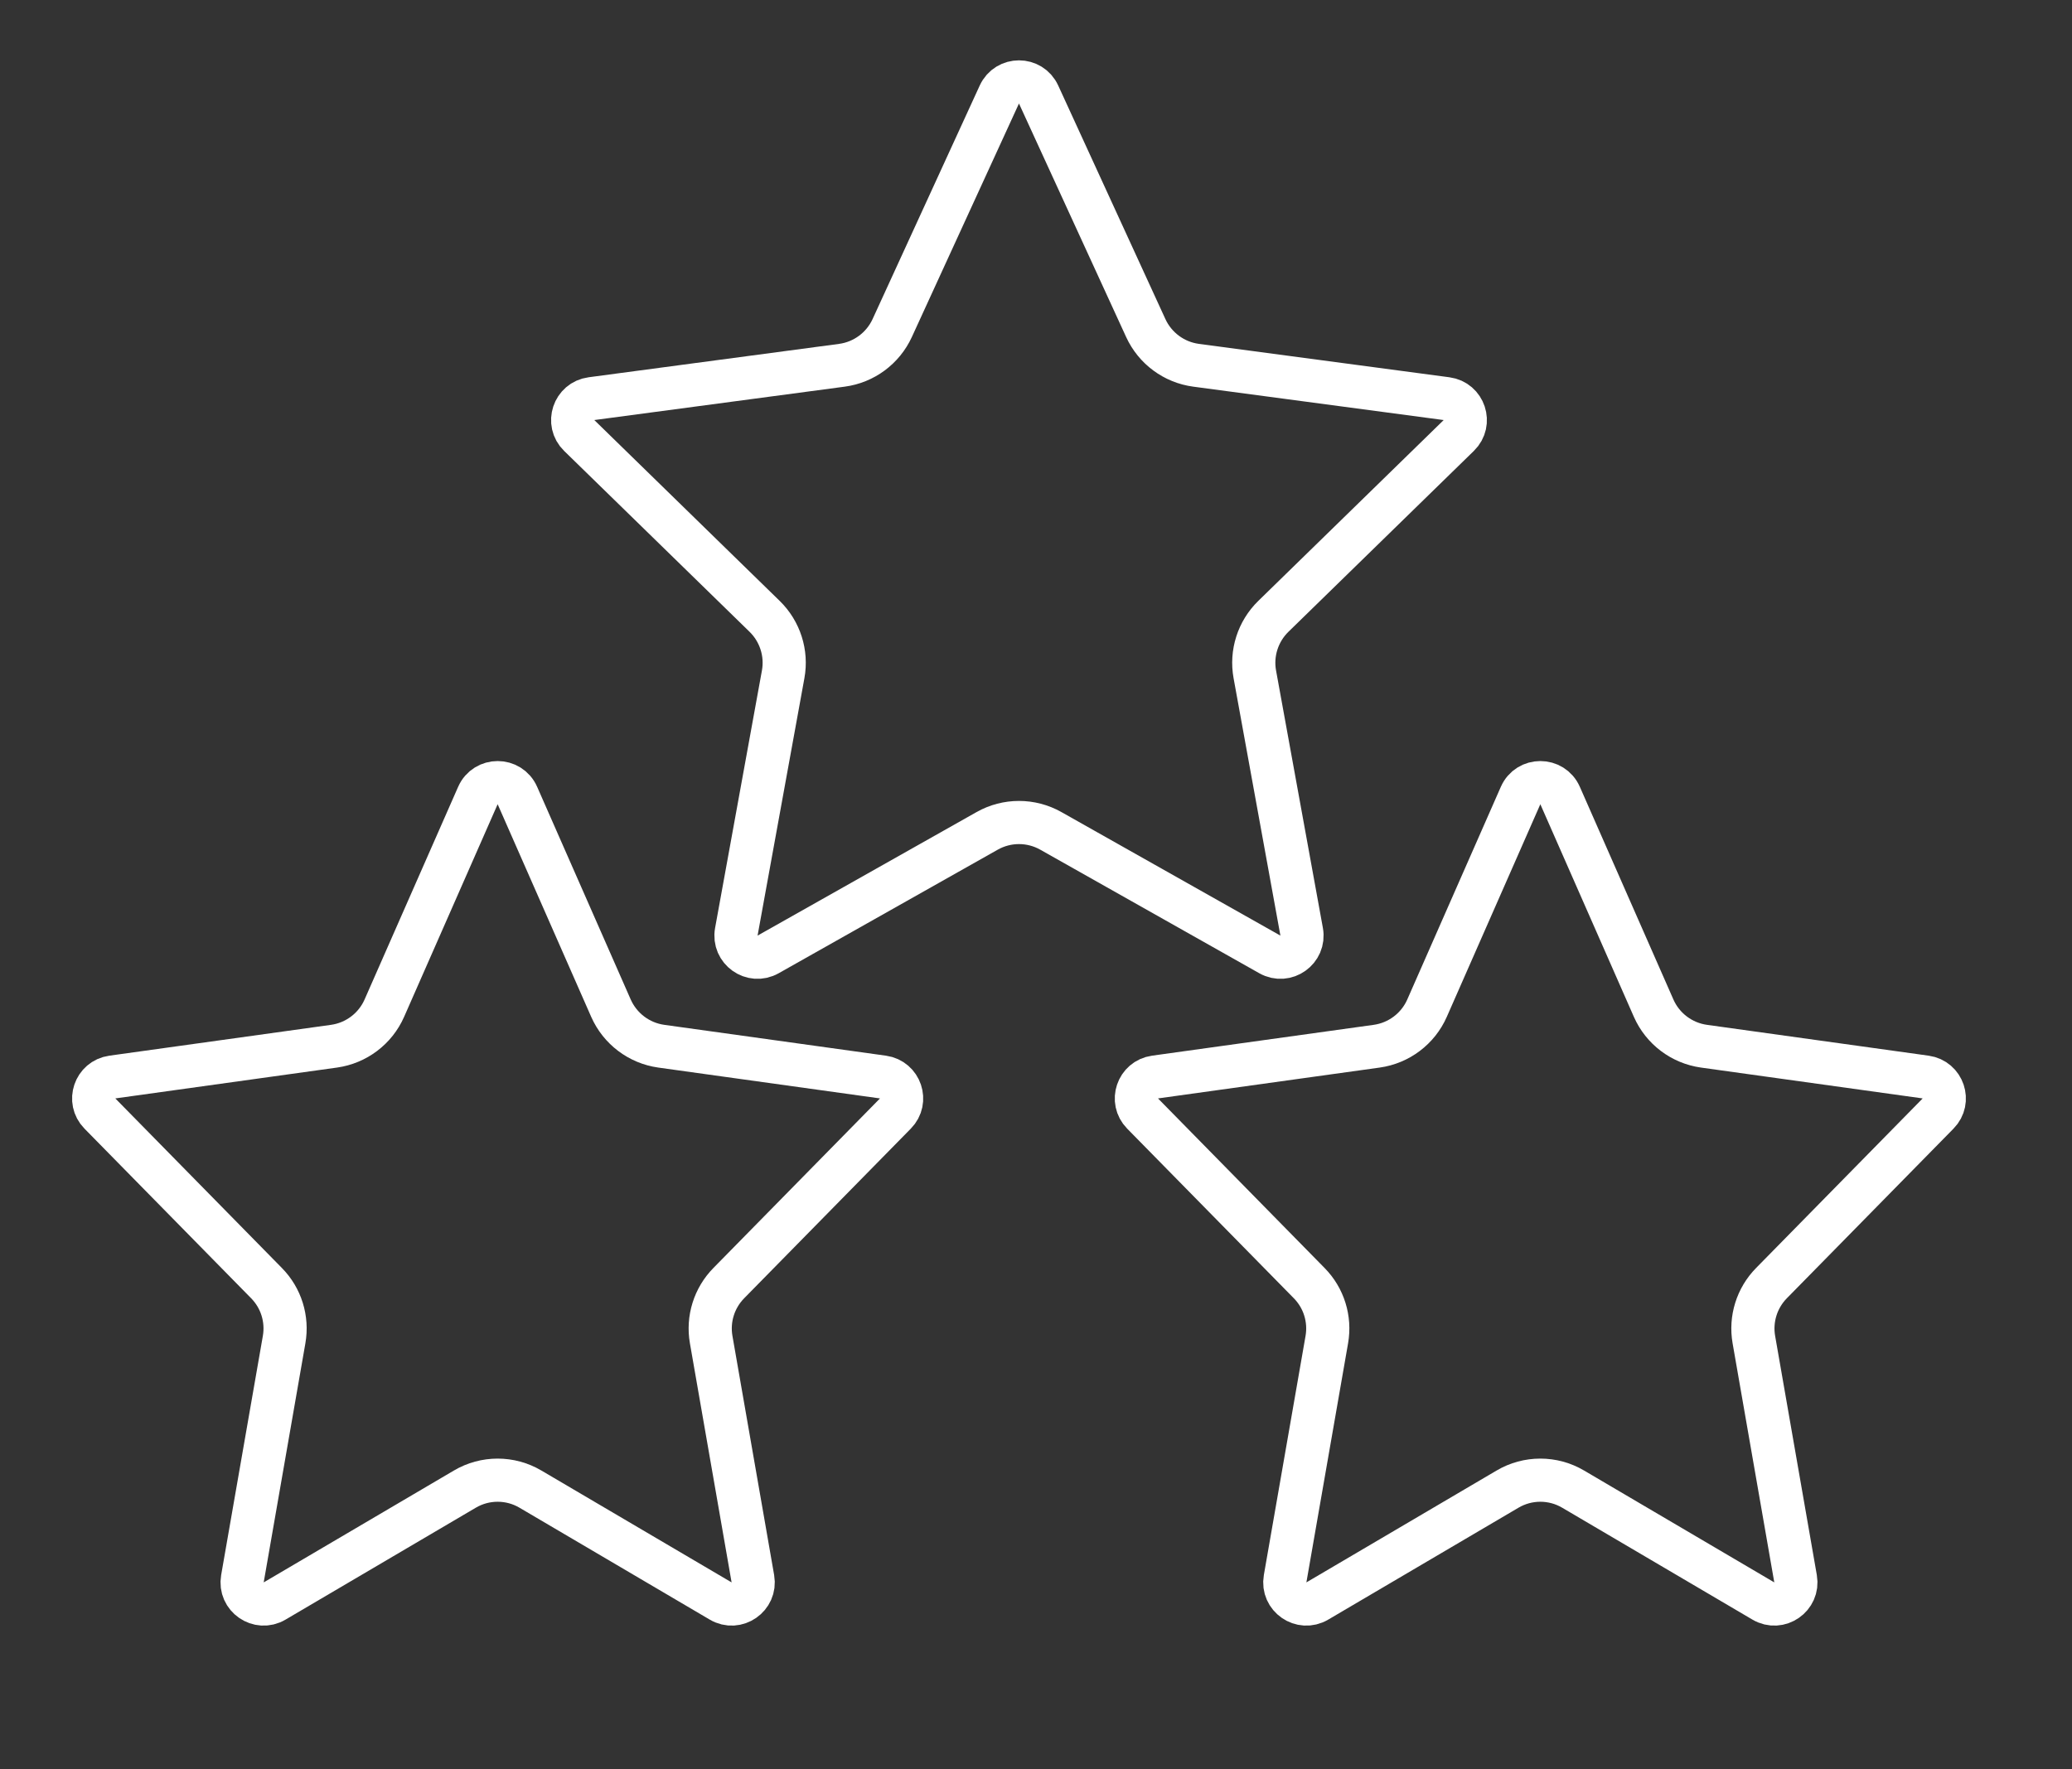
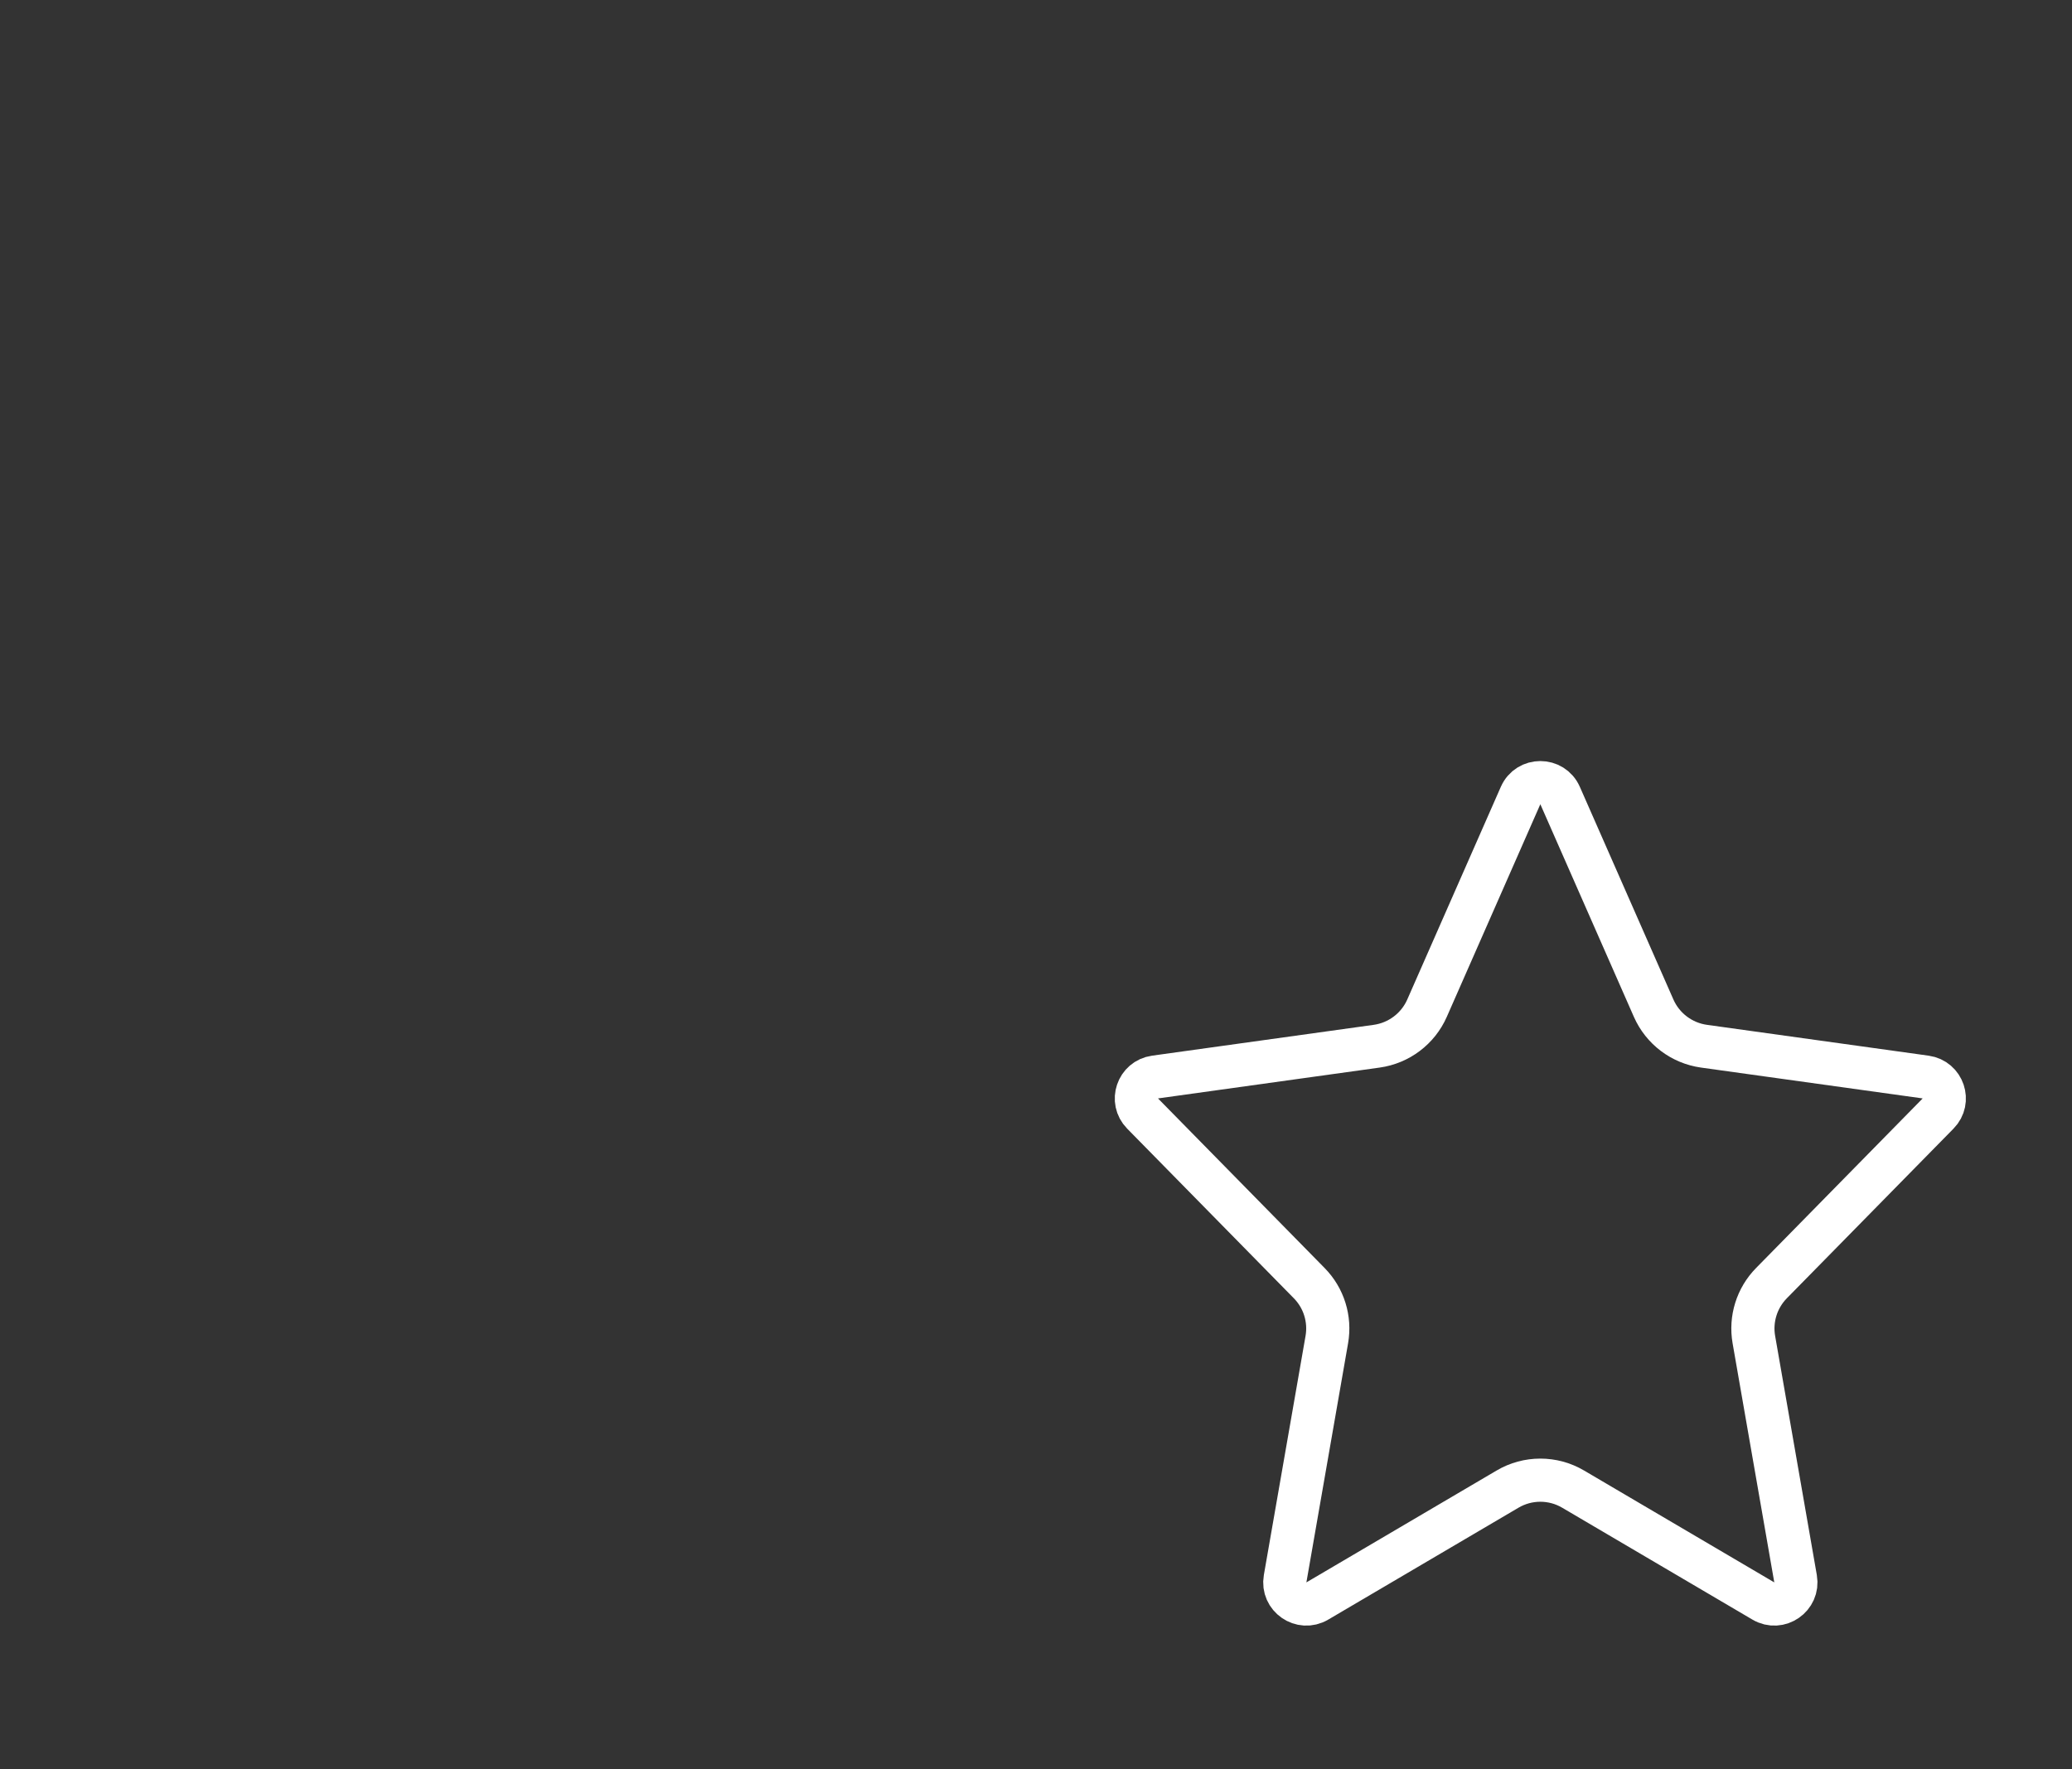
<svg xmlns="http://www.w3.org/2000/svg" width="48" height="41" viewBox="0 0 48 41" fill="none">
  <rect x="0" y="0" width="48" height="41" fill="#333333" stroke="none" />
-   <path d="M11.071 18.434C11.246 18.036 11.811 18.036 11.986 18.434L14.153 23.361C14.363 23.837 14.804 24.171 15.319 24.243L20.456 24.958C20.863 25.015 21.031 25.511 20.743 25.803L16.883 29.733C16.544 30.078 16.392 30.565 16.475 31.041L17.441 36.583C17.514 37.002 17.062 37.316 16.695 37.099L12.289 34.507C11.82 34.23 11.237 34.23 10.768 34.507L6.362 37.099C5.995 37.316 5.543 37.002 5.616 36.583L6.582 31.041C6.665 30.565 6.514 30.078 6.174 29.733L2.314 25.803C2.026 25.511 2.194 25.015 2.601 24.958L7.738 24.243C8.253 24.171 8.695 23.837 8.904 23.361L11.071 18.434Z" stroke="white" />
  <path d="M35.226 18.434C35.401 18.036 35.966 18.036 36.141 18.434L38.308 23.361C38.517 23.837 38.959 24.171 39.474 24.243L44.611 24.958C45.018 25.015 45.186 25.511 44.898 25.803L41.038 29.733C40.699 30.078 40.547 30.565 40.63 31.041L41.596 36.583C41.669 37.002 41.217 37.316 40.85 37.099L36.444 34.507C35.975 34.23 35.392 34.23 34.923 34.507L30.517 37.099C30.15 37.316 29.698 37.002 29.771 36.583L30.737 31.041C30.82 30.565 30.669 30.078 30.329 29.733L26.469 25.803C26.181 25.511 26.349 25.015 26.756 24.958L31.893 24.243C32.408 24.171 32.85 23.837 33.059 23.361L35.226 18.434Z" stroke="white" />
-   <path d="M23.151 2.19C23.33 1.801 23.882 1.801 24.06 2.19L26.543 7.602C26.758 8.07 27.198 8.396 27.708 8.464L33.511 9.238C33.925 9.293 34.093 9.8 33.794 10.091L29.498 14.283C29.141 14.632 28.98 15.135 29.069 15.626L30.154 21.591C30.23 22.008 29.786 22.325 29.417 22.116L24.343 19.253C23.886 18.995 23.326 18.995 22.869 19.253L17.795 22.116C17.426 22.325 16.982 22.008 17.058 21.591L18.143 15.625C18.232 15.135 18.071 14.632 17.714 14.283L13.418 10.091C13.119 9.8 13.287 9.293 13.701 9.238L19.504 8.464C20.014 8.396 20.454 8.07 20.669 7.602L23.151 2.19Z" stroke="white" />
</svg>